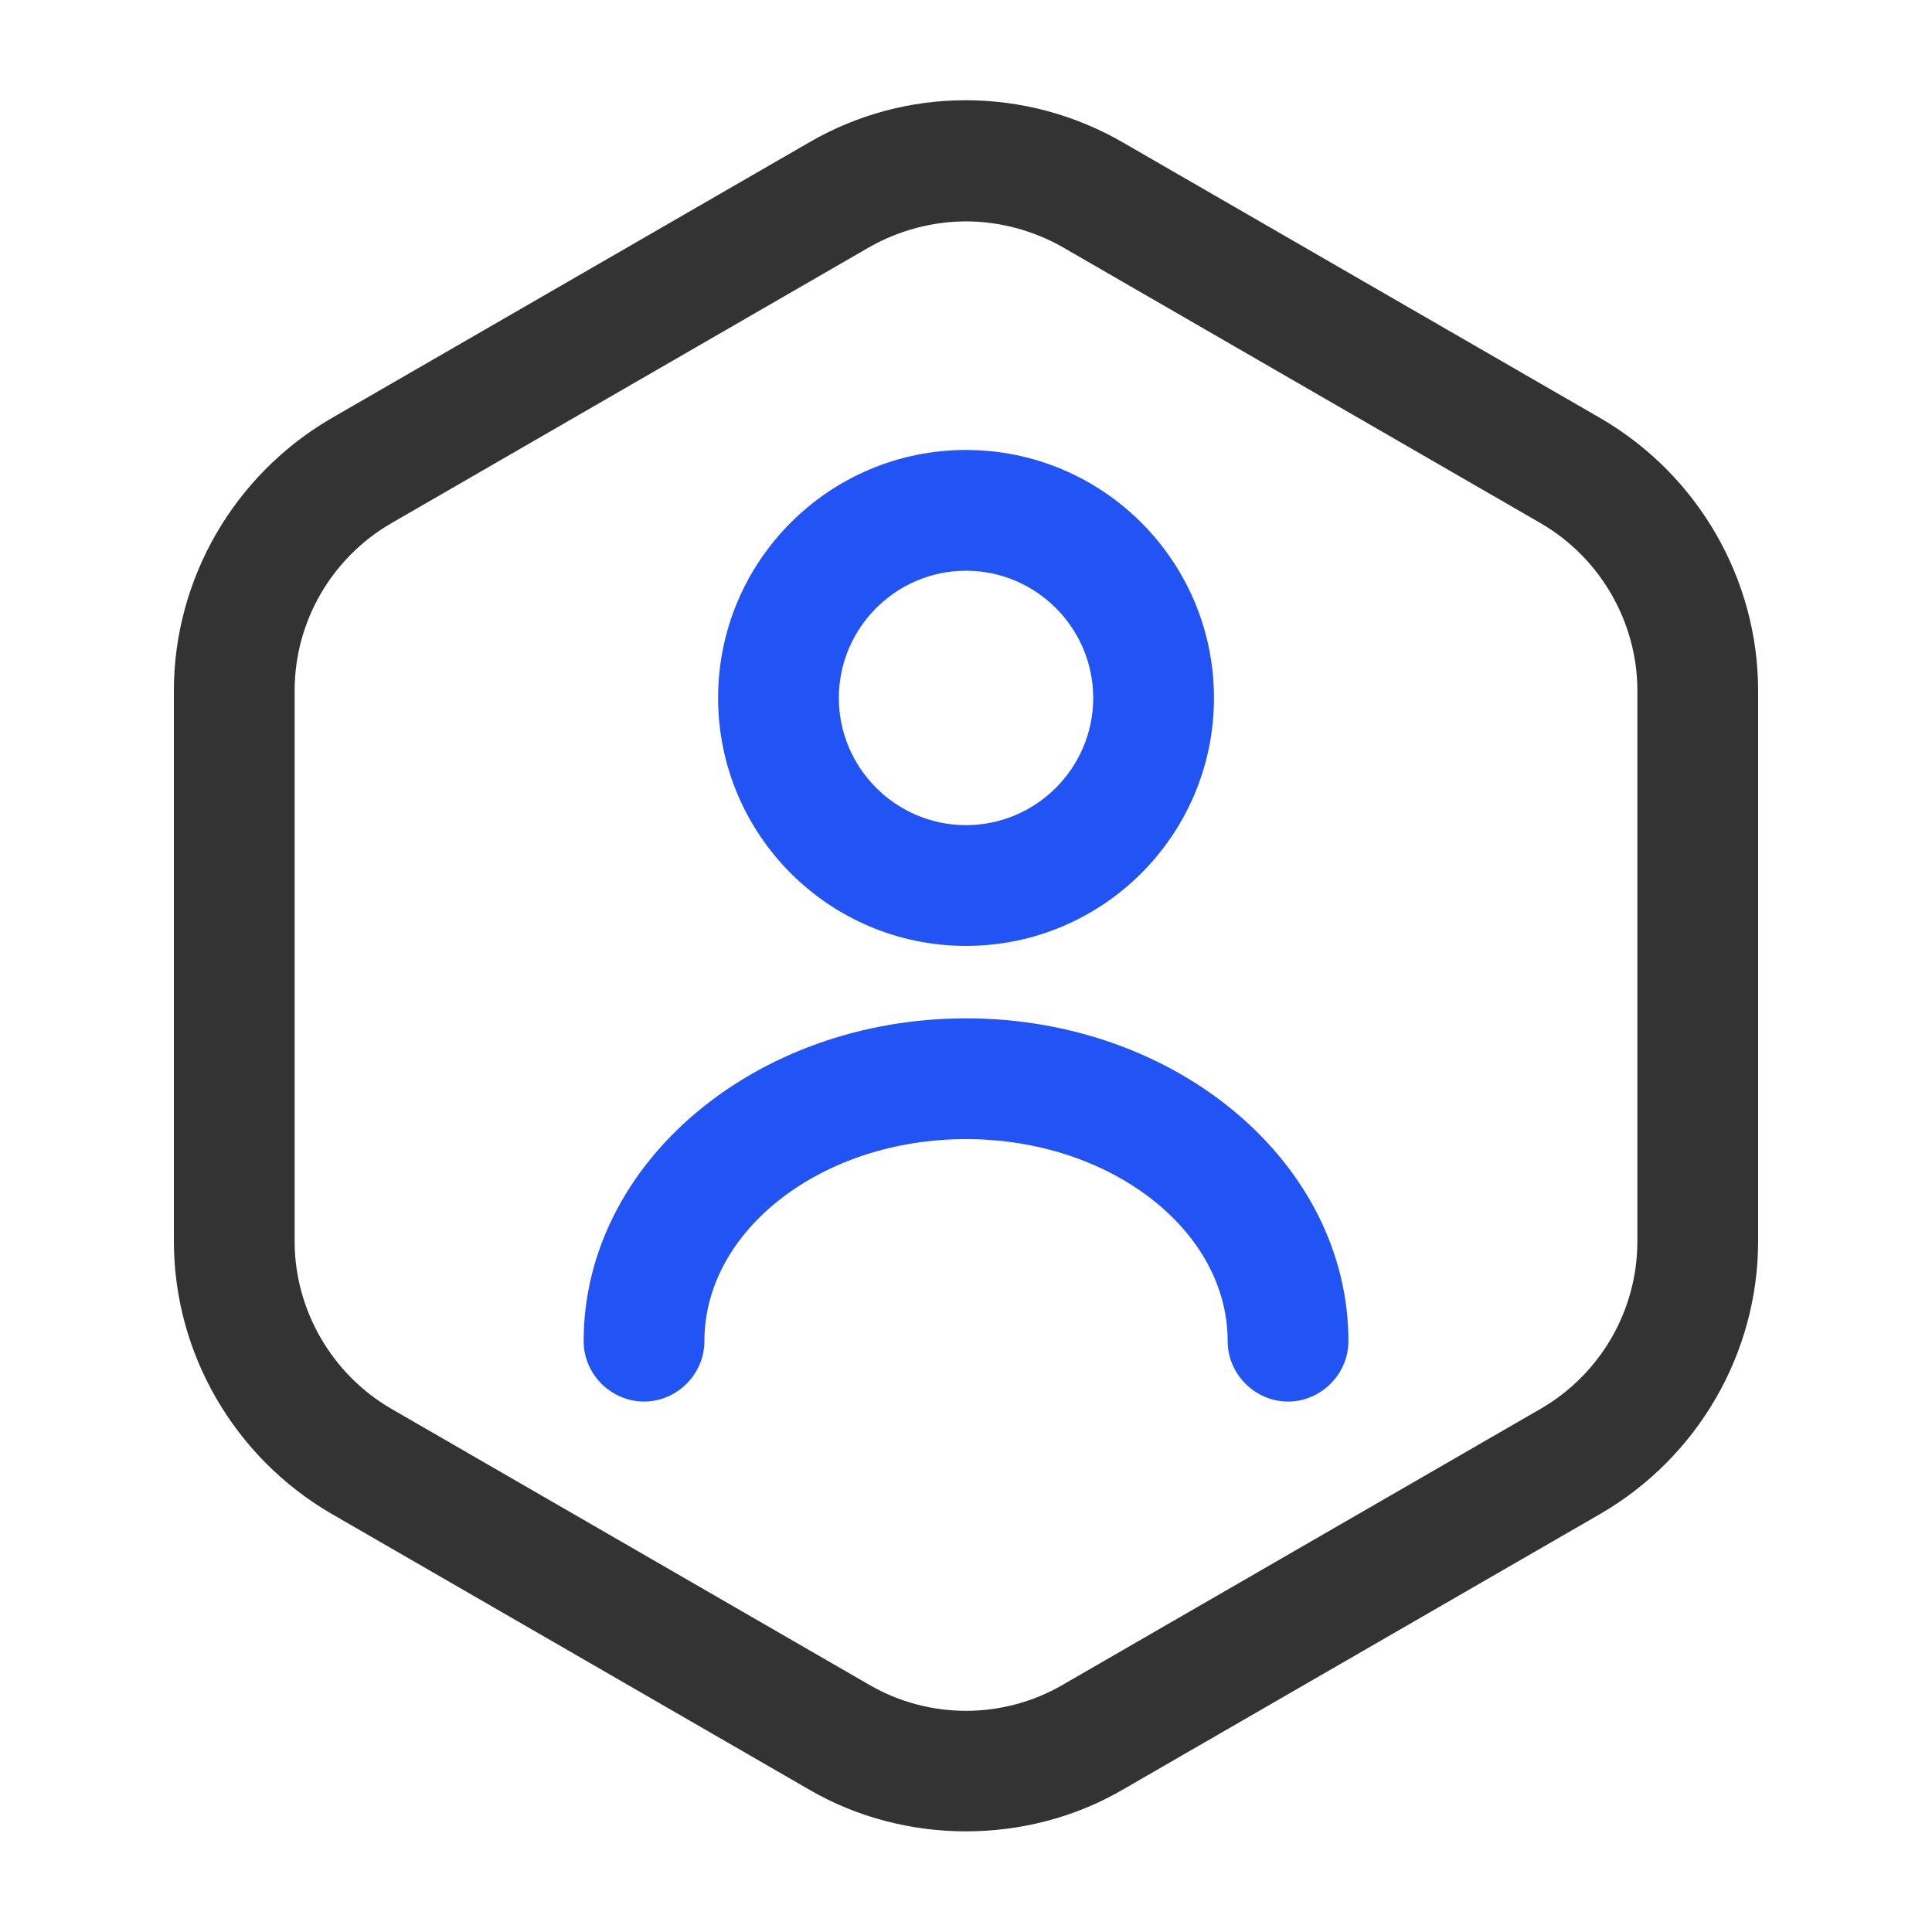
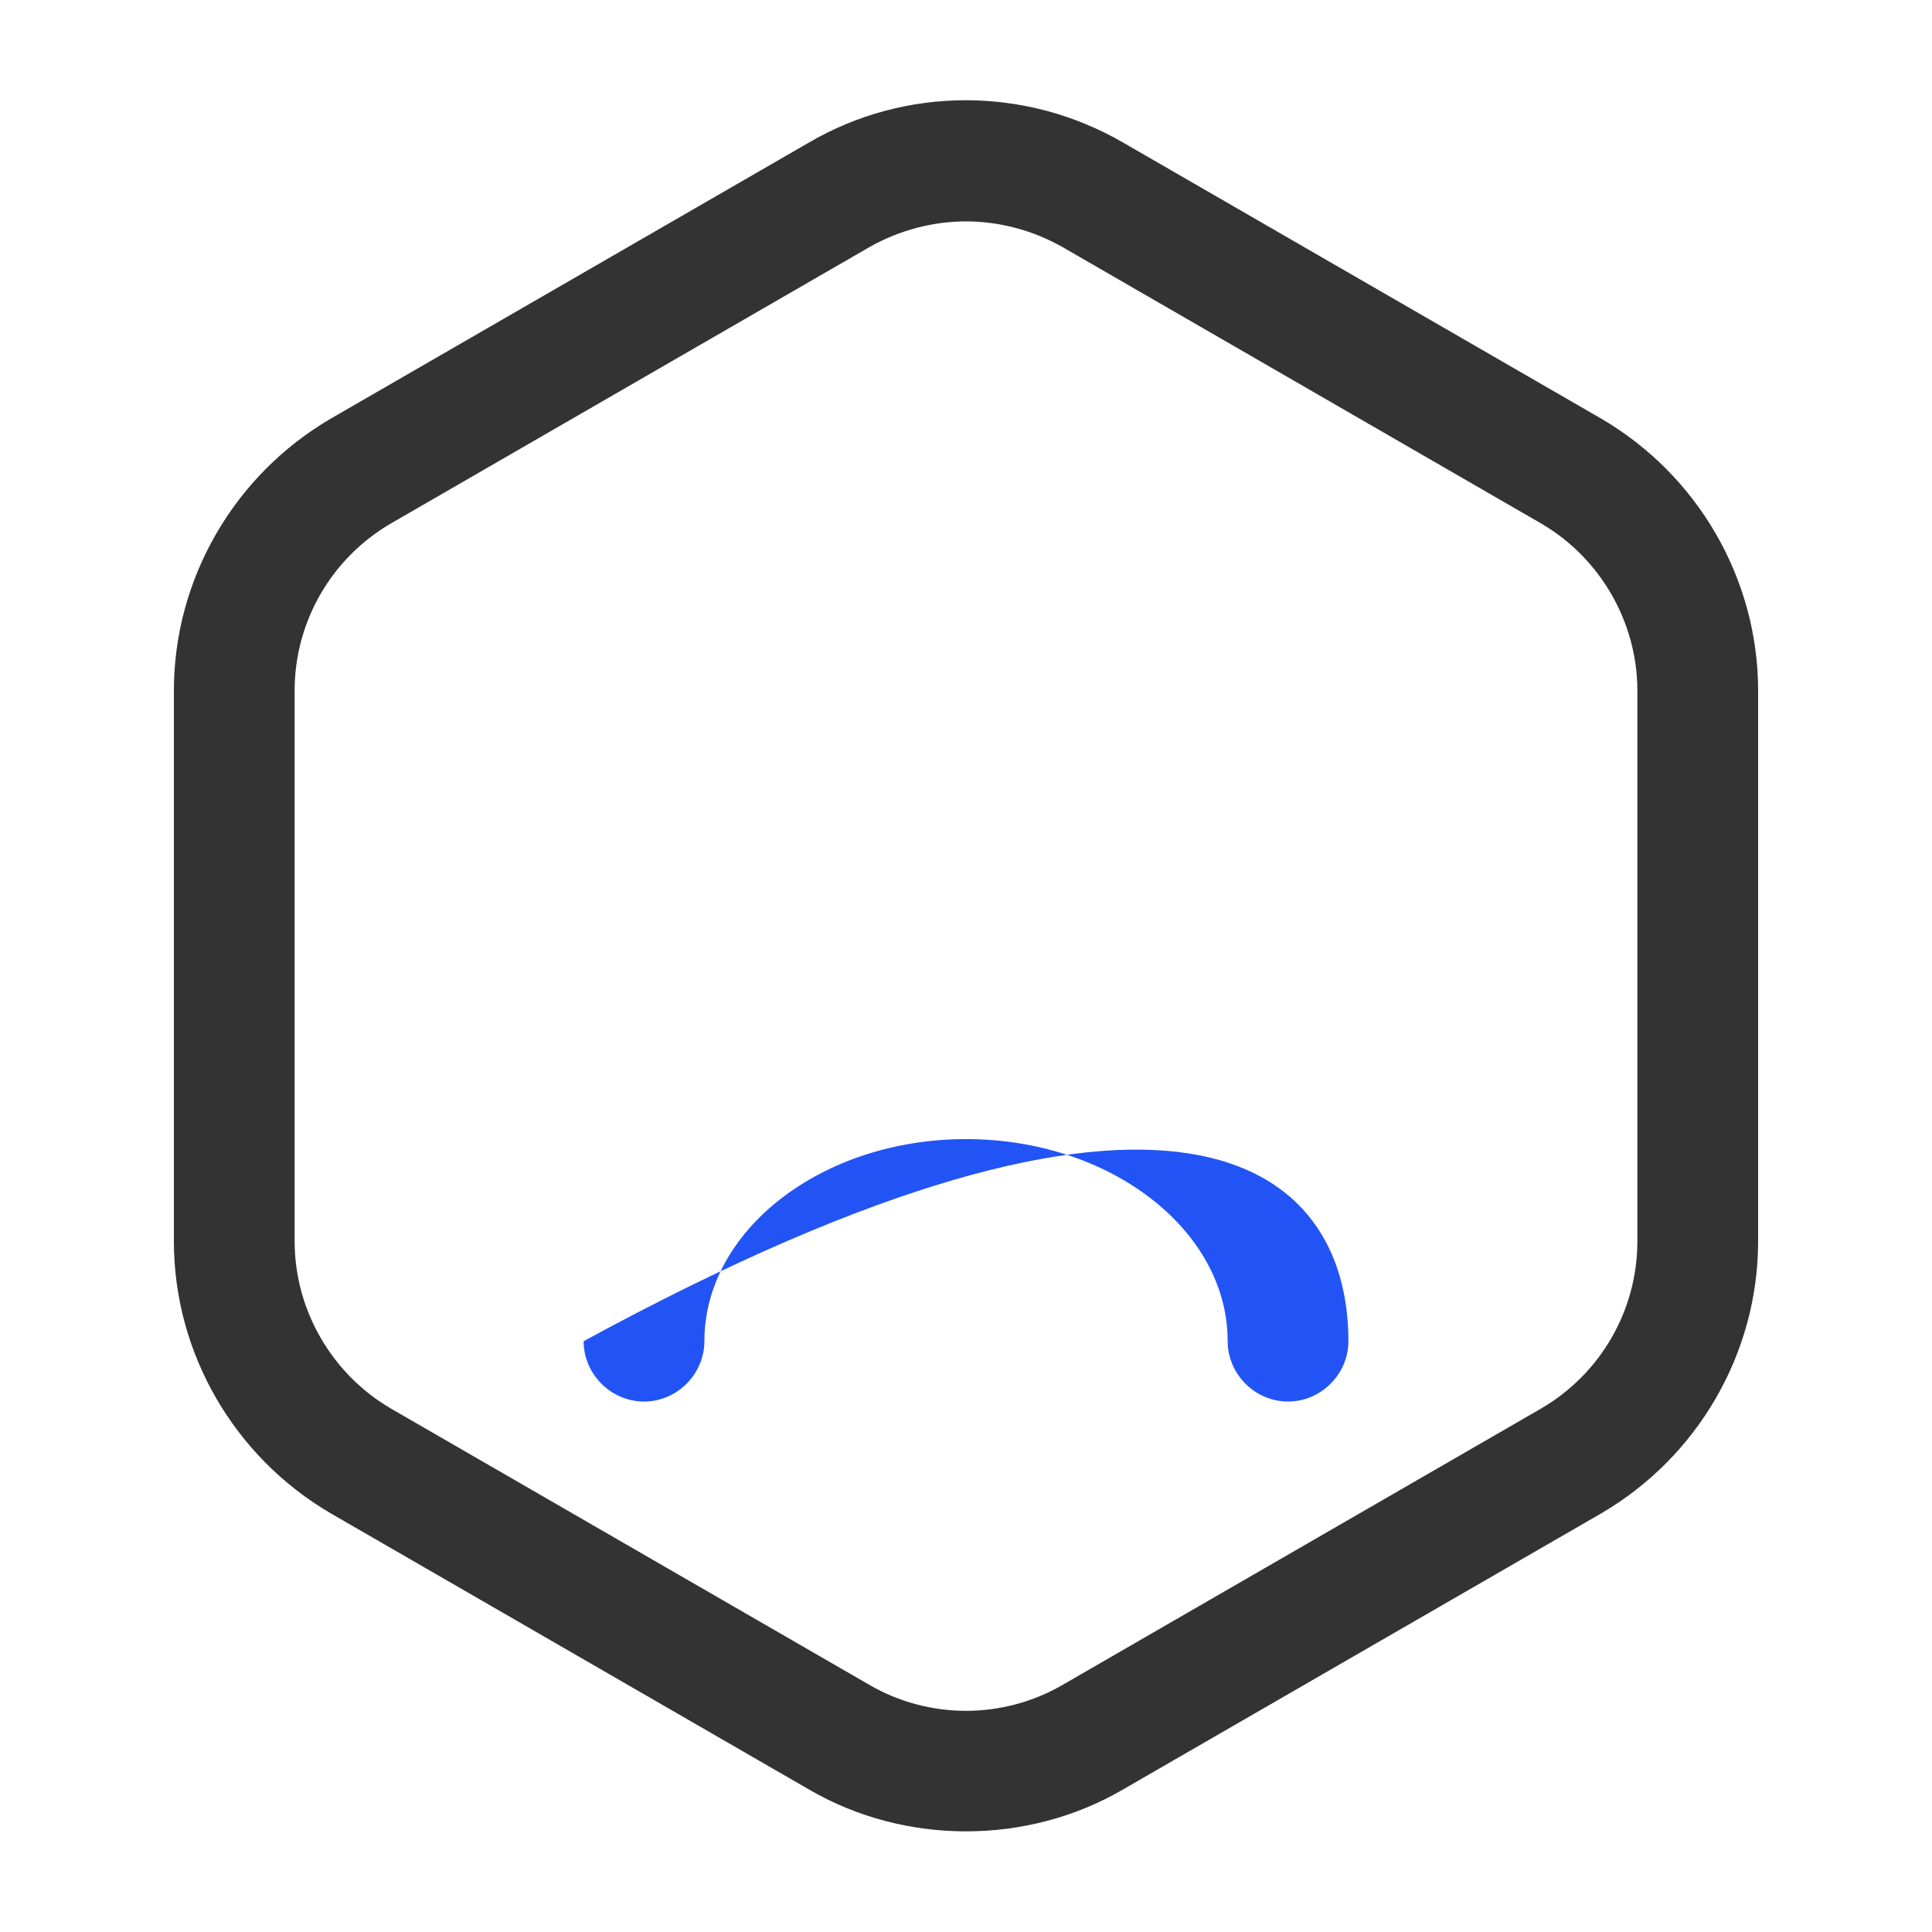
<svg xmlns="http://www.w3.org/2000/svg" fill="none" version="1.1" width="32" height="32" viewBox="0 0 32 32">
  <g>
    <g>
      <g>
        <g>
          <path d="M16,30.333C15.107,30.333,14.2,30.107,13.4,29.64C13.4,29.64,5.48,25.067,5.48,25.067C3.88,24.133,2.88,22.413,2.88,20.56C2.88,20.56,2.88,11.44,2.88,11.44C2.88,9.587,3.88,7.867,5.48,6.933C5.48,6.933,13.4,2.36,13.4,2.36C15,1.427,16.987,1.427,18.6,2.36C18.6,2.36,26.52,6.933,26.52,6.933C28.12,7.867,29.12,9.587,29.12,11.44C29.12,11.44,29.12,20.56,29.12,20.56C29.12,22.413,28.12,24.133,26.52,25.067C26.52,25.067,18.6,29.64,18.6,29.64C17.8,30.107,16.893,30.333,16,30.333C16,30.333,16,30.333,16,30.333ZM16,3.667C15.453,3.667,14.893,3.813,14.4,4.093C14.4,4.093,6.48,8.667,6.48,8.667C5.493,9.24,4.88,10.293,4.88,11.44C4.88,11.44,4.88,20.56,4.88,20.56C4.88,21.693,5.493,22.76,6.48,23.333C6.48,23.333,14.4,27.907,14.4,27.907C15.387,28.48,16.613,28.48,17.6,27.907C17.6,27.907,25.52,23.333,25.52,23.333C26.507,22.76,27.12,21.707,27.12,20.56C27.12,20.56,27.12,11.44,27.12,11.44C27.12,10.307,26.507,9.24,25.52,8.667C25.52,8.667,17.6,4.093,17.6,4.093C17.107,3.813,16.547,3.667,16,3.667C16,3.667,16,3.667,16,3.667Z" fill="#333333" fill-opacity="1" />
        </g>
        <g>
-           <path d="M16,15.667C13.734,15.667,11.894,13.827,11.894,11.56C11.894,9.293,13.734,7.453,16,7.453C18.267,7.453,20.107,9.293,20.107,11.56C20.107,13.827,18.267,15.667,16,15.667C16,15.667,16,15.667,16,15.667ZM16,9.453C14.84,9.453,13.894,10.4,13.894,11.56C13.894,12.72,14.84,13.667,16,13.667C17.16,13.667,18.107,12.72,18.107,11.56C18.107,10.4,17.16,9.453,16,9.453C16,9.453,16,9.453,16,9.453Z" fill="#2254F5" fill-opacity="1" />
-         </g>
+           </g>
        <g>
-           <path d="M21.334,23.214C20.787,23.214,20.334,22.76,20.334,22.214C20.334,20.374,18.387,18.867,16,18.867C13.614,18.867,11.667,20.374,11.667,22.214C11.667,22.76,11.214,23.214,10.667,23.214C10.12,23.214,9.667,22.76,9.667,22.214C9.667,19.267,12.507,16.867,16,16.867C19.494,16.867,22.334,19.267,22.334,22.214C22.334,22.76,21.88,23.214,21.334,23.214C21.334,23.214,21.334,23.214,21.334,23.214Z" fill="#2254F5" fill-opacity="1" />
+           <path d="M21.334,23.214C20.787,23.214,20.334,22.76,20.334,22.214C20.334,20.374,18.387,18.867,16,18.867C13.614,18.867,11.667,20.374,11.667,22.214C11.667,22.76,11.214,23.214,10.667,23.214C10.12,23.214,9.667,22.76,9.667,22.214C19.494,16.867,22.334,19.267,22.334,22.214C22.334,22.76,21.88,23.214,21.334,23.214C21.334,23.214,21.334,23.214,21.334,23.214Z" fill="#2254F5" fill-opacity="1" />
        </g>
        <g style="opacity:0;" />
      </g>
    </g>
  </g>
</svg>